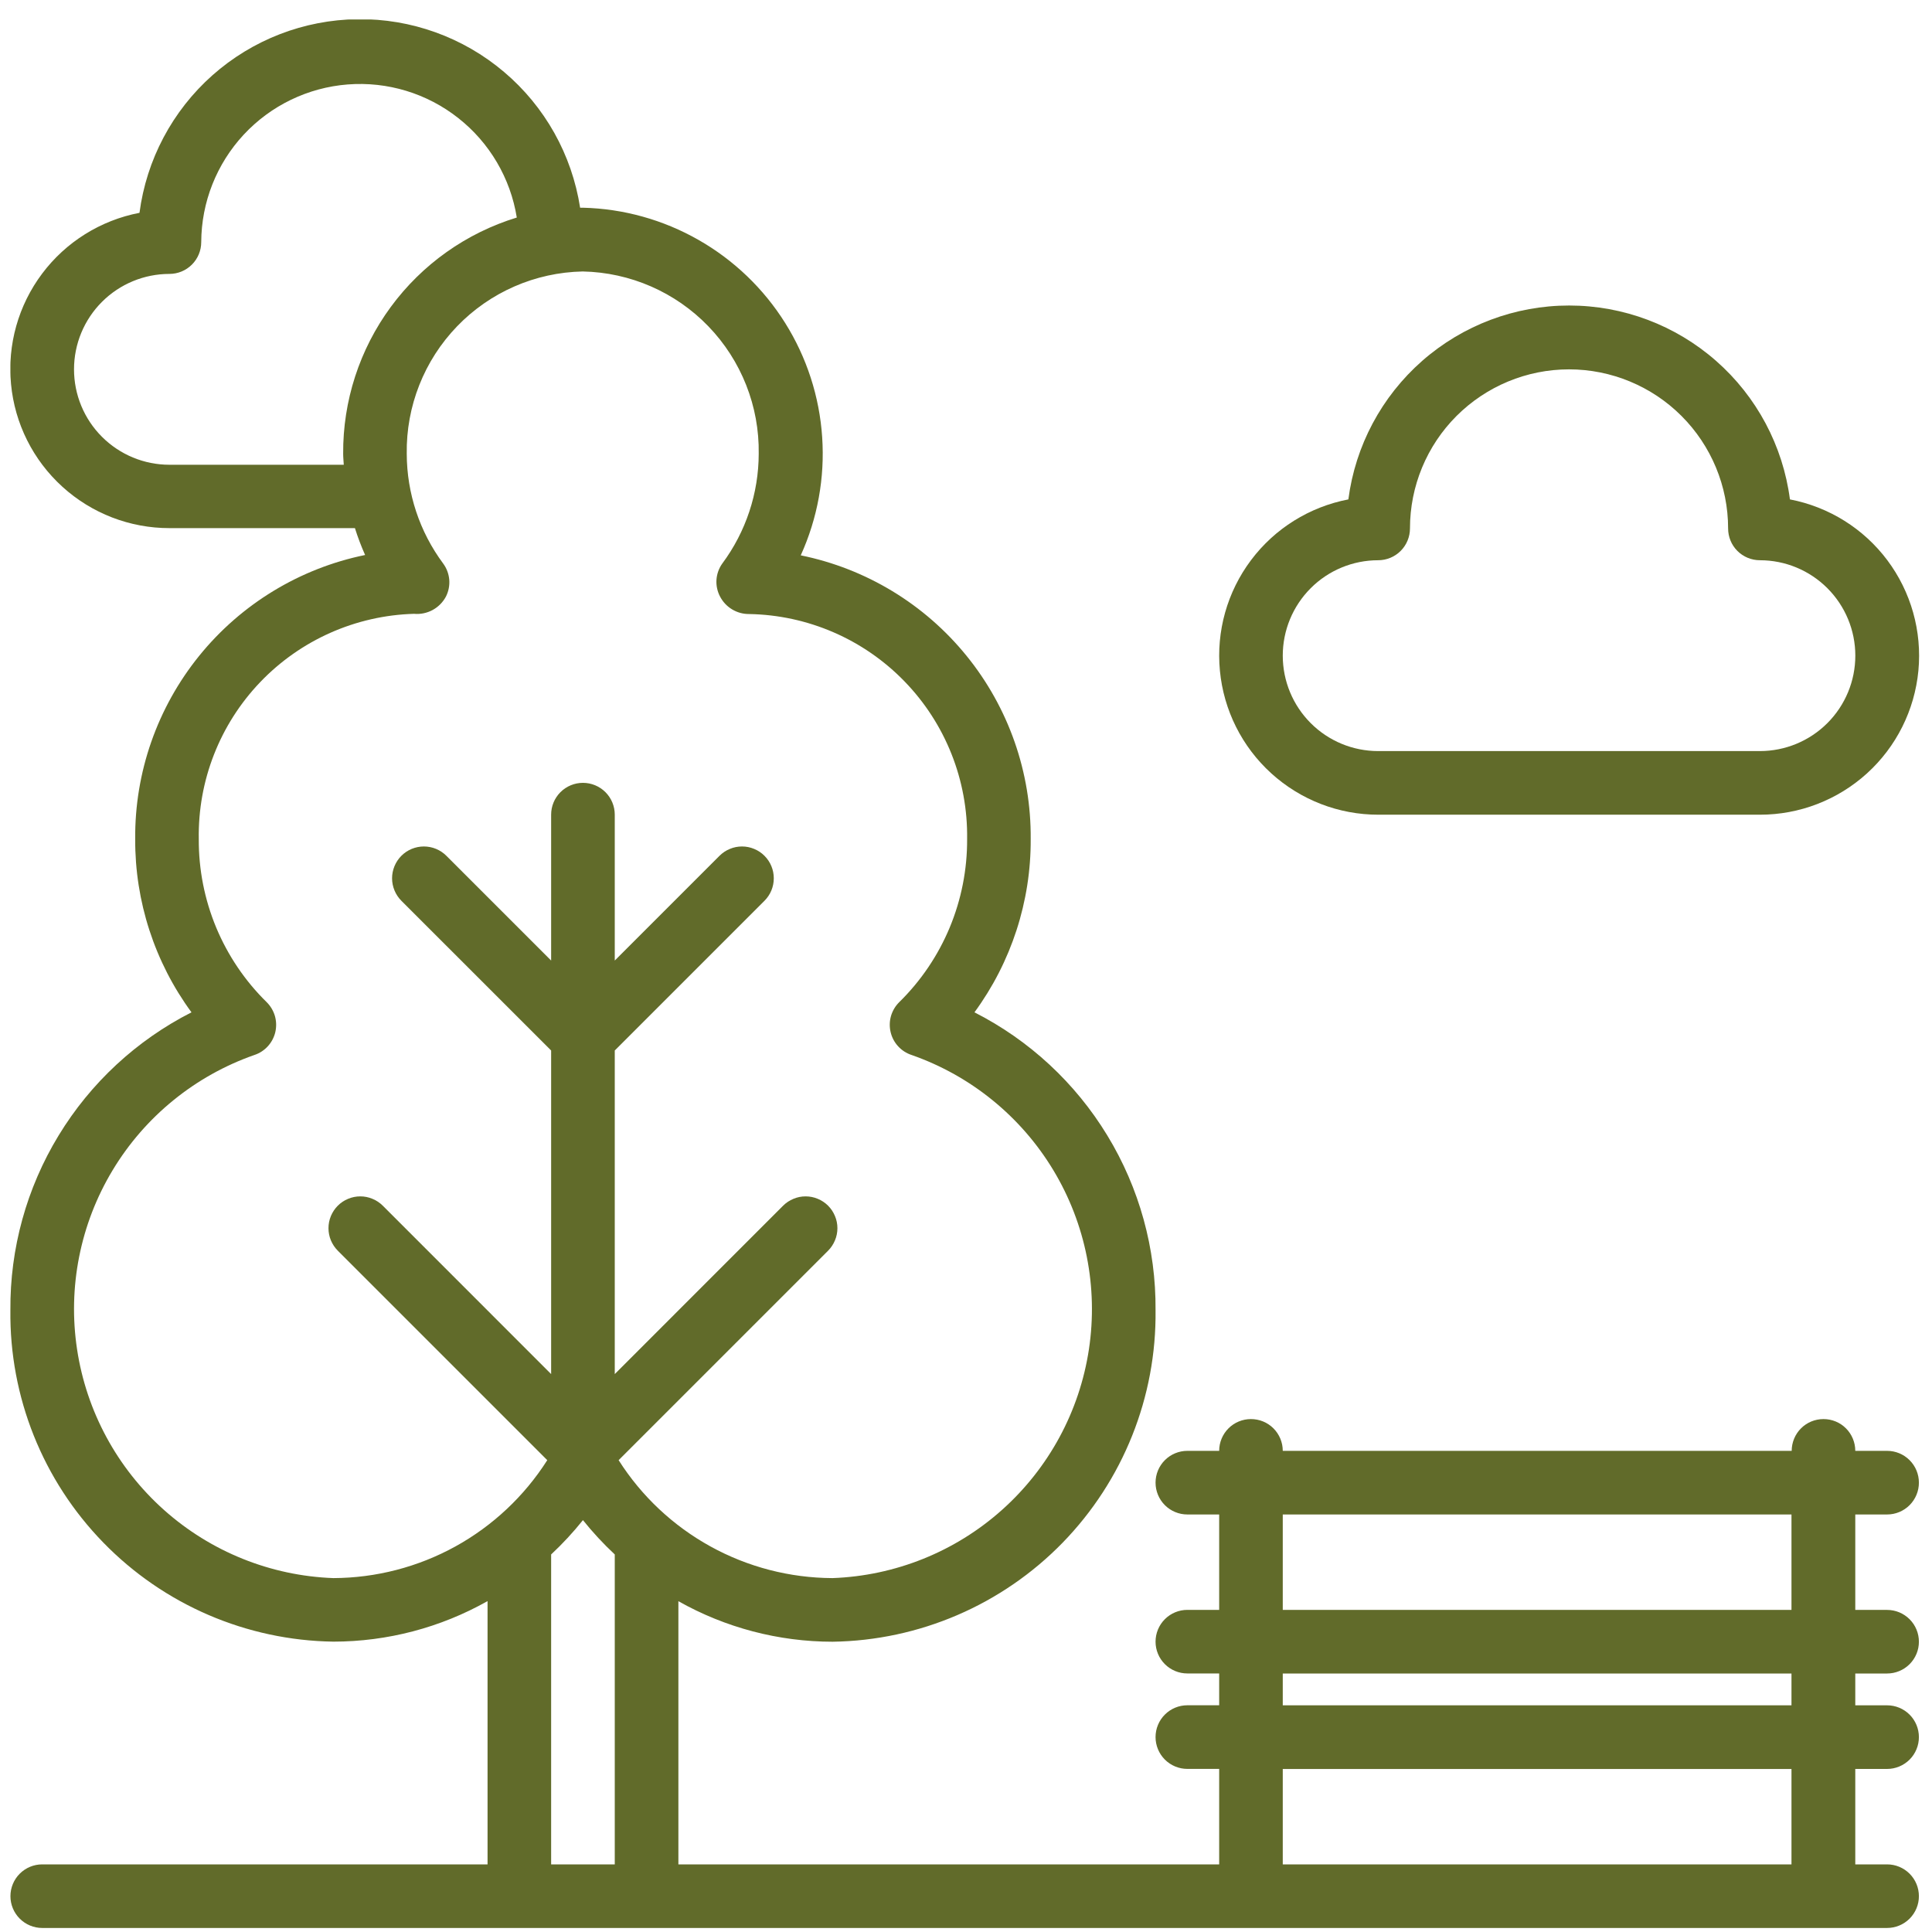
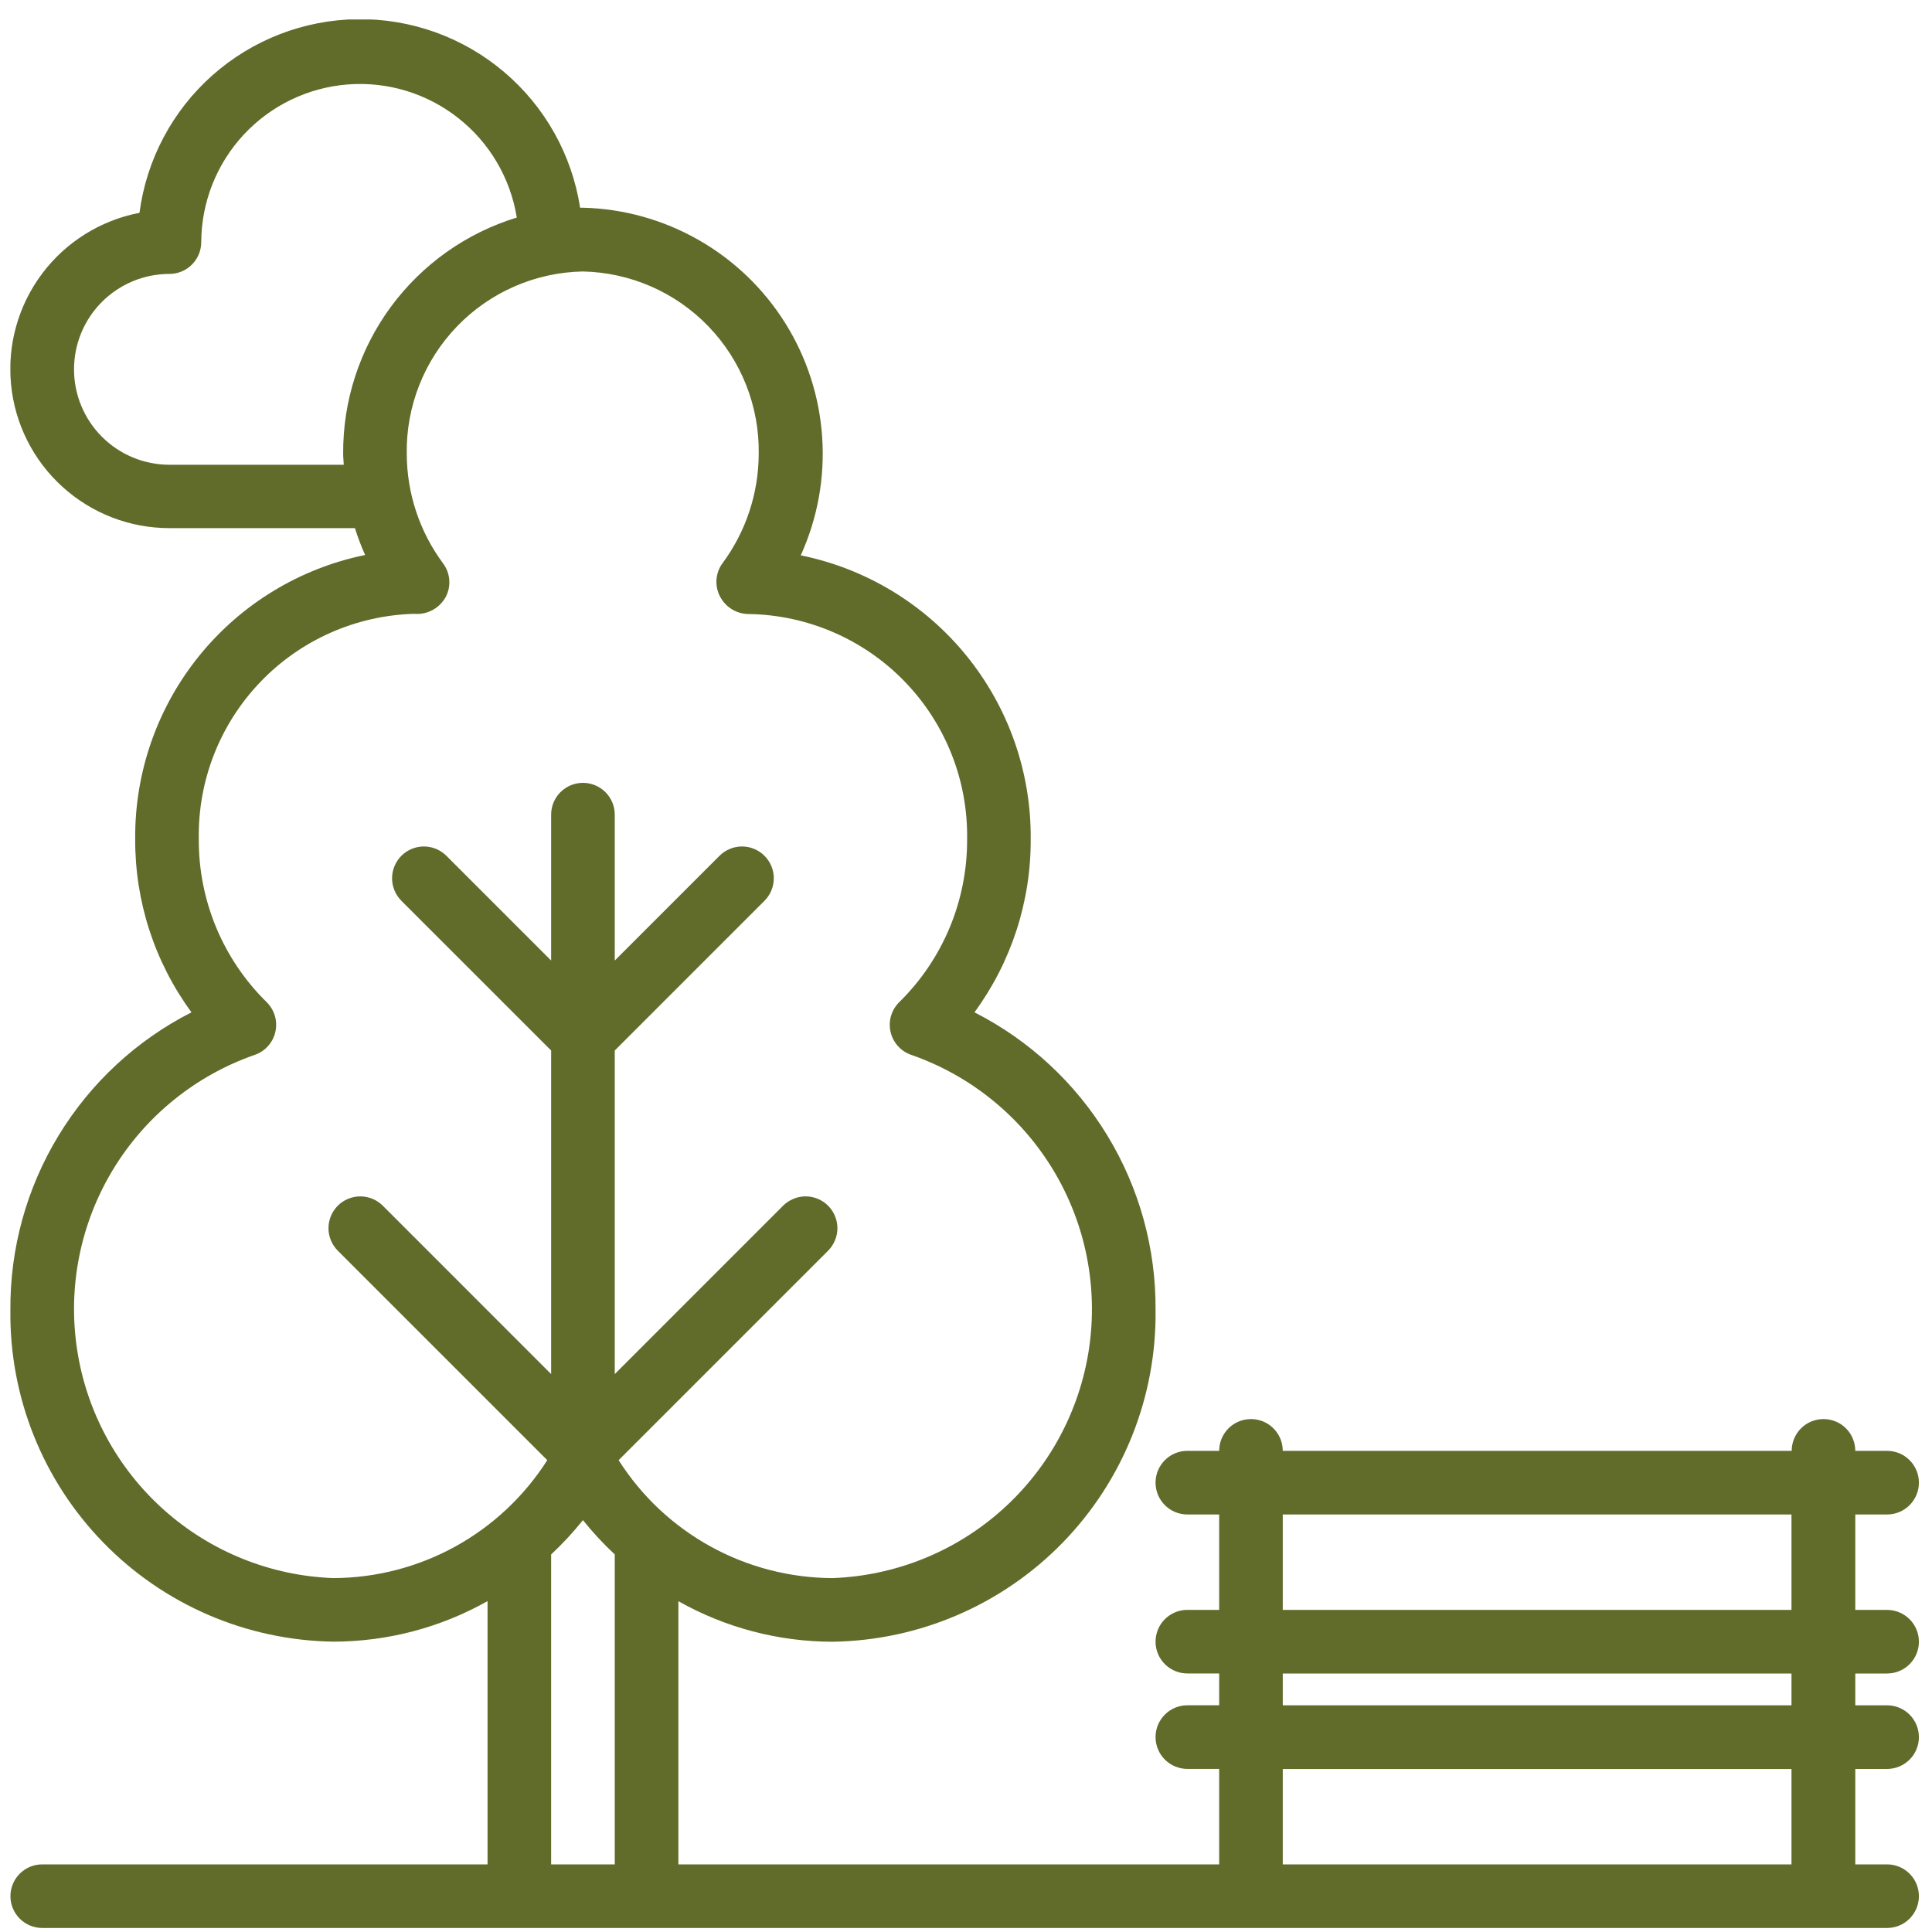
<svg xmlns="http://www.w3.org/2000/svg" width="45" height="45" viewBox="0 0 45 45" fill="none">
  <g id="1.svg" clip-path="url(#clip0_540_3348)">
    <path id="Path 521" d="M43.954 35.275C44.151 35.275 44.339 35.197 44.478 35.058C44.617 34.919 44.695 34.73 44.695 34.534C44.695 34.337 44.617 34.149 44.478 34.01C44.339 33.871 44.151 33.793 43.954 33.793H43.213C43.213 33.597 43.135 33.408 42.996 33.269C42.858 33.13 42.669 33.053 42.473 33.053C42.276 33.053 42.088 33.13 41.949 33.269C41.81 33.408 41.732 33.597 41.732 33.793H29.878C29.878 33.597 29.8 33.408 29.661 33.269C29.522 33.13 29.334 33.053 29.137 33.053C28.941 33.053 28.753 33.13 28.614 33.269C28.475 33.408 28.397 33.597 28.397 33.793H27.656C27.459 33.793 27.271 33.871 27.132 34.01C26.993 34.149 26.915 34.337 26.915 34.534C26.915 34.73 26.993 34.919 27.132 35.058C27.271 35.197 27.459 35.275 27.656 35.275H28.397V37.497H27.656C27.459 37.497 27.271 37.575 27.132 37.714C26.993 37.853 26.915 38.041 26.915 38.238C26.915 38.434 26.993 38.623 27.132 38.761C27.271 38.9 27.459 38.978 27.656 38.978H28.397V39.719H27.656C27.459 39.719 27.271 39.797 27.132 39.936C26.993 40.075 26.915 40.263 26.915 40.46C26.915 40.656 26.993 40.845 27.132 40.984C27.271 41.123 27.459 41.201 27.656 41.201H28.397V43.425H15.801V37.295C16.897 37.913 18.134 38.238 19.392 38.239C21.413 38.21 23.34 37.38 24.75 35.933C26.16 34.485 26.939 32.537 26.915 30.516C26.926 29.082 26.538 27.673 25.792 26.448C25.047 25.222 23.975 24.229 22.697 23.579C23.555 22.409 24.015 20.994 24.007 19.543C24.02 17.991 23.492 16.483 22.515 15.278C21.538 14.072 20.172 13.244 18.651 12.935C19.042 12.073 19.214 11.128 19.15 10.183C19.087 9.239 18.791 8.325 18.288 7.523C17.786 6.722 17.093 6.057 16.27 5.588C15.448 5.119 14.523 4.861 13.577 4.838C13.555 4.838 13.534 4.838 13.512 4.838C13.321 3.604 12.692 2.481 11.739 1.675C10.787 0.868 9.576 0.432 8.328 0.447C7.08 0.462 5.88 0.926 4.947 1.754C4.014 2.583 3.411 3.72 3.249 4.957C2.343 5.131 1.534 5.636 0.981 6.374C0.427 7.112 0.169 8.029 0.257 8.948C0.344 9.866 0.771 10.718 1.454 11.338C2.137 11.959 3.026 12.302 3.948 12.301H8.267C8.334 12.514 8.413 12.723 8.504 12.927C6.983 13.238 5.617 14.068 4.64 15.275C3.663 16.482 3.136 17.991 3.149 19.543C3.142 20.994 3.601 22.409 4.46 23.579C3.182 24.229 2.11 25.222 1.365 26.448C0.619 27.673 0.231 29.082 0.242 30.516C0.218 32.537 0.997 34.484 2.408 35.931C3.818 37.379 5.745 38.208 7.765 38.237C9.023 38.236 10.26 37.911 11.356 37.293V43.425H0.983C0.787 43.425 0.599 43.503 0.46 43.642C0.321 43.781 0.243 43.969 0.243 44.166C0.243 44.362 0.321 44.55 0.46 44.689C0.599 44.828 0.787 44.906 0.983 44.906H43.954C44.151 44.906 44.339 44.828 44.478 44.689C44.617 44.55 44.695 44.362 44.695 44.166C44.695 43.969 44.617 43.781 44.478 43.642C44.339 43.503 44.151 43.425 43.954 43.425H43.213V41.202H43.954C44.151 41.202 44.339 41.123 44.478 40.985C44.617 40.846 44.695 40.657 44.695 40.461C44.695 40.264 44.617 40.076 44.478 39.937C44.339 39.798 44.151 39.72 43.954 39.72H43.213V38.979H43.954C44.151 38.979 44.339 38.901 44.478 38.762C44.617 38.623 44.695 38.435 44.695 38.239C44.695 38.042 44.617 37.854 44.478 37.715C44.339 37.576 44.151 37.498 43.954 37.498H43.213V35.275H43.954ZM7.993 10.569C7.993 10.655 8.003 10.74 8.007 10.825H3.946C3.357 10.825 2.792 10.591 2.375 10.174C1.958 9.758 1.724 9.192 1.724 8.603C1.724 8.013 1.958 7.448 2.375 7.031C2.792 6.614 3.357 6.38 3.946 6.38C4.143 6.38 4.331 6.302 4.47 6.163C4.609 6.024 4.687 5.836 4.687 5.639C4.691 4.711 5.044 3.818 5.676 3.137C6.308 2.457 7.173 2.039 8.099 1.967C9.025 1.895 9.944 2.174 10.673 2.749C11.403 3.323 11.89 4.151 12.037 5.067C10.861 5.427 9.832 6.157 9.103 7.148C8.374 8.139 7.985 9.339 7.993 10.569ZM14.319 43.425H12.837V36.206C13.103 35.958 13.35 35.691 13.578 35.407C13.806 35.691 14.053 35.958 14.319 36.206V43.425ZM14.409 34.01L19.288 29.131C19.357 29.062 19.411 28.98 19.448 28.89C19.486 28.801 19.505 28.704 19.505 28.607C19.505 28.51 19.486 28.413 19.448 28.324C19.411 28.234 19.357 28.152 19.288 28.083C19.219 28.014 19.137 27.96 19.048 27.923C18.958 27.885 18.861 27.866 18.764 27.866C18.667 27.866 18.57 27.885 18.481 27.923C18.391 27.96 18.309 28.014 18.24 28.083L14.319 32.005V24.468L17.806 20.981C17.875 20.912 17.93 20.83 17.967 20.74C18.004 20.651 18.023 20.554 18.023 20.457C18.023 20.36 18.004 20.263 17.967 20.174C17.93 20.084 17.875 20.002 17.806 19.933C17.738 19.864 17.656 19.81 17.566 19.773C17.476 19.735 17.38 19.716 17.283 19.716C17.185 19.716 17.089 19.735 16.999 19.773C16.909 19.81 16.828 19.864 16.759 19.933L14.319 22.373V18.974C14.319 18.778 14.241 18.59 14.102 18.451C13.963 18.312 13.774 18.234 13.578 18.234C13.382 18.234 13.193 18.312 13.054 18.451C12.915 18.59 12.837 18.778 12.837 18.974V22.373L10.397 19.933C10.258 19.794 10.07 19.716 9.873 19.716C9.677 19.716 9.488 19.794 9.349 19.933C9.211 20.072 9.132 20.261 9.132 20.457C9.132 20.653 9.211 20.842 9.349 20.981L12.837 24.468V32.005L8.916 28.083C8.847 28.014 8.765 27.96 8.675 27.923C8.585 27.885 8.489 27.866 8.392 27.866C8.295 27.866 8.198 27.885 8.108 27.923C8.018 27.96 7.937 28.014 7.868 28.083C7.799 28.152 7.745 28.234 7.707 28.324C7.67 28.413 7.651 28.51 7.651 28.607C7.651 28.704 7.67 28.801 7.707 28.89C7.745 28.98 7.799 29.062 7.868 29.131L12.747 34.01C12.213 34.849 11.477 35.54 10.607 36.02C9.736 36.5 8.759 36.753 7.765 36.757C6.305 36.704 4.909 36.142 3.819 35.169C2.729 34.196 2.013 32.873 1.795 31.428C1.576 29.984 1.869 28.508 2.623 27.257C3.377 26.005 4.545 25.056 5.924 24.573C6.044 24.534 6.153 24.463 6.238 24.37C6.324 24.276 6.384 24.162 6.413 24.038C6.441 23.915 6.438 23.786 6.403 23.664C6.367 23.542 6.301 23.431 6.211 23.342C5.706 22.847 5.307 22.255 5.035 21.603C4.764 20.95 4.626 20.25 4.63 19.543C4.607 18.185 5.12 16.872 6.059 15.89C6.997 14.908 8.285 14.336 9.643 14.297C9.793 14.311 9.943 14.28 10.075 14.209C10.207 14.138 10.315 14.029 10.386 13.897C10.448 13.775 10.475 13.638 10.464 13.502C10.452 13.365 10.403 13.235 10.322 13.125C9.773 12.386 9.476 11.49 9.474 10.569C9.457 9.464 9.879 8.396 10.647 7.6C11.415 6.804 12.467 6.345 13.573 6.323C14.679 6.345 15.731 6.804 16.499 7.6C17.267 8.396 17.689 9.464 17.672 10.569C17.67 11.49 17.373 12.386 16.824 13.125C16.744 13.236 16.698 13.367 16.688 13.503C16.679 13.639 16.708 13.775 16.772 13.896C16.836 14.019 16.933 14.122 17.051 14.193C17.17 14.265 17.306 14.303 17.445 14.302C18.813 14.325 20.117 14.889 21.069 15.872C22.022 16.854 22.546 18.175 22.526 19.543C22.53 20.25 22.392 20.95 22.121 21.603C21.849 22.255 21.45 22.847 20.945 23.342C20.855 23.431 20.789 23.542 20.753 23.664C20.718 23.786 20.715 23.915 20.744 24.039C20.773 24.163 20.833 24.277 20.919 24.37C21.005 24.464 21.113 24.534 21.234 24.573C22.613 25.056 23.781 26.005 24.535 27.257C25.289 28.509 25.581 29.985 25.363 31.429C25.144 32.874 24.428 34.197 23.337 35.17C22.247 36.143 20.851 36.704 19.391 36.757C18.397 36.753 17.419 36.5 16.549 36.02C15.678 35.54 14.942 34.849 14.409 34.01ZM41.727 43.425H29.878V41.203H41.727V43.425ZM41.727 39.72H29.878V38.979H41.727V39.72ZM41.727 37.498H29.878V35.275H41.727V37.498Z" fill="#616B2A" />
-     <path id="Path 522" d="M32.1 18.976H40.991C41.913 18.977 42.803 18.633 43.486 18.013C44.169 17.393 44.595 16.541 44.683 15.622C44.77 14.704 44.512 13.786 43.959 13.048C43.406 12.31 42.597 11.806 41.691 11.632C41.528 10.383 40.917 9.236 39.97 8.405C39.024 7.574 37.808 7.116 36.548 7.116C35.289 7.116 34.073 7.574 33.126 8.405C32.18 9.236 31.568 10.383 31.406 11.632C30.5 11.806 29.691 12.31 29.138 13.048C28.584 13.786 28.326 14.704 28.414 15.622C28.501 16.541 28.928 17.393 29.611 18.013C30.294 18.633 31.183 18.977 32.105 18.976H32.1ZM32.1 13.049C32.297 13.049 32.485 12.971 32.624 12.832C32.763 12.693 32.841 12.504 32.841 12.308C32.841 11.325 33.231 10.383 33.926 9.688C34.621 8.994 35.563 8.603 36.546 8.603C37.528 8.603 38.471 8.994 39.165 9.688C39.86 10.383 40.251 11.325 40.251 12.308C40.251 12.504 40.328 12.693 40.467 12.832C40.606 12.971 40.795 13.049 40.991 13.049C41.581 13.049 42.146 13.283 42.563 13.7C42.98 14.117 43.214 14.682 43.214 15.271C43.214 15.861 42.98 16.426 42.563 16.843C42.146 17.26 41.581 17.494 40.991 17.494H32.1C31.511 17.494 30.945 17.26 30.529 16.843C30.112 16.426 29.878 15.861 29.878 15.271C29.878 14.682 30.112 14.117 30.529 13.7C30.945 13.283 31.511 13.049 32.1 13.049Z" fill="#616B2A" />
  </g>
  <defs>
    <clipPath id="clip0_540_3348">
      <rect width="44.454" height="44.453" fill="white" transform="translate(0.242 0.453)" />
    </clipPath>
  </defs>
</svg>